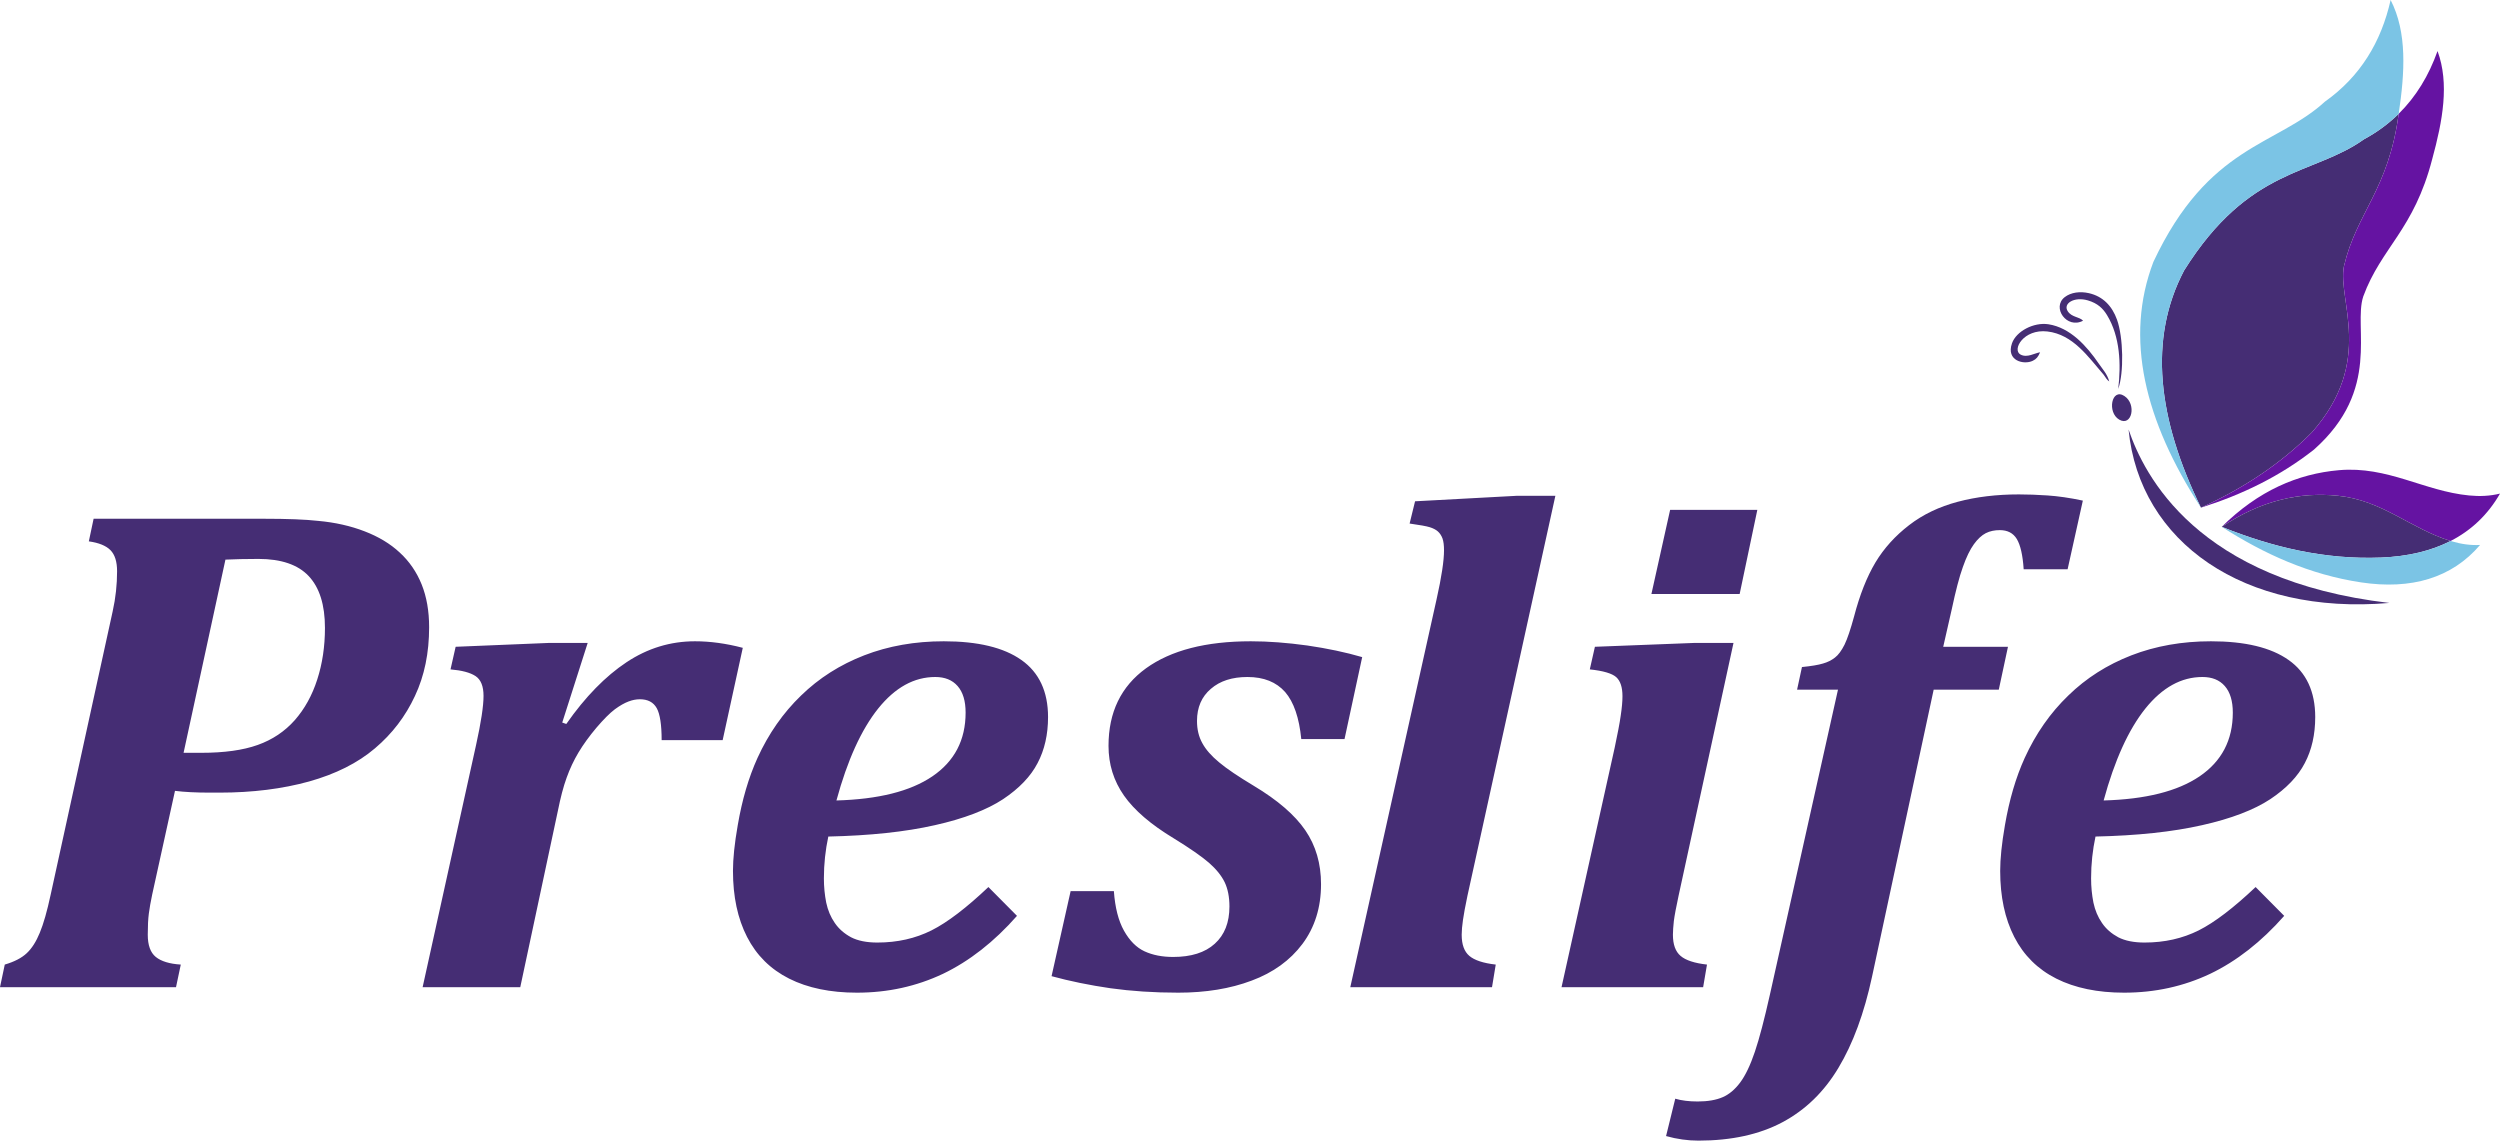
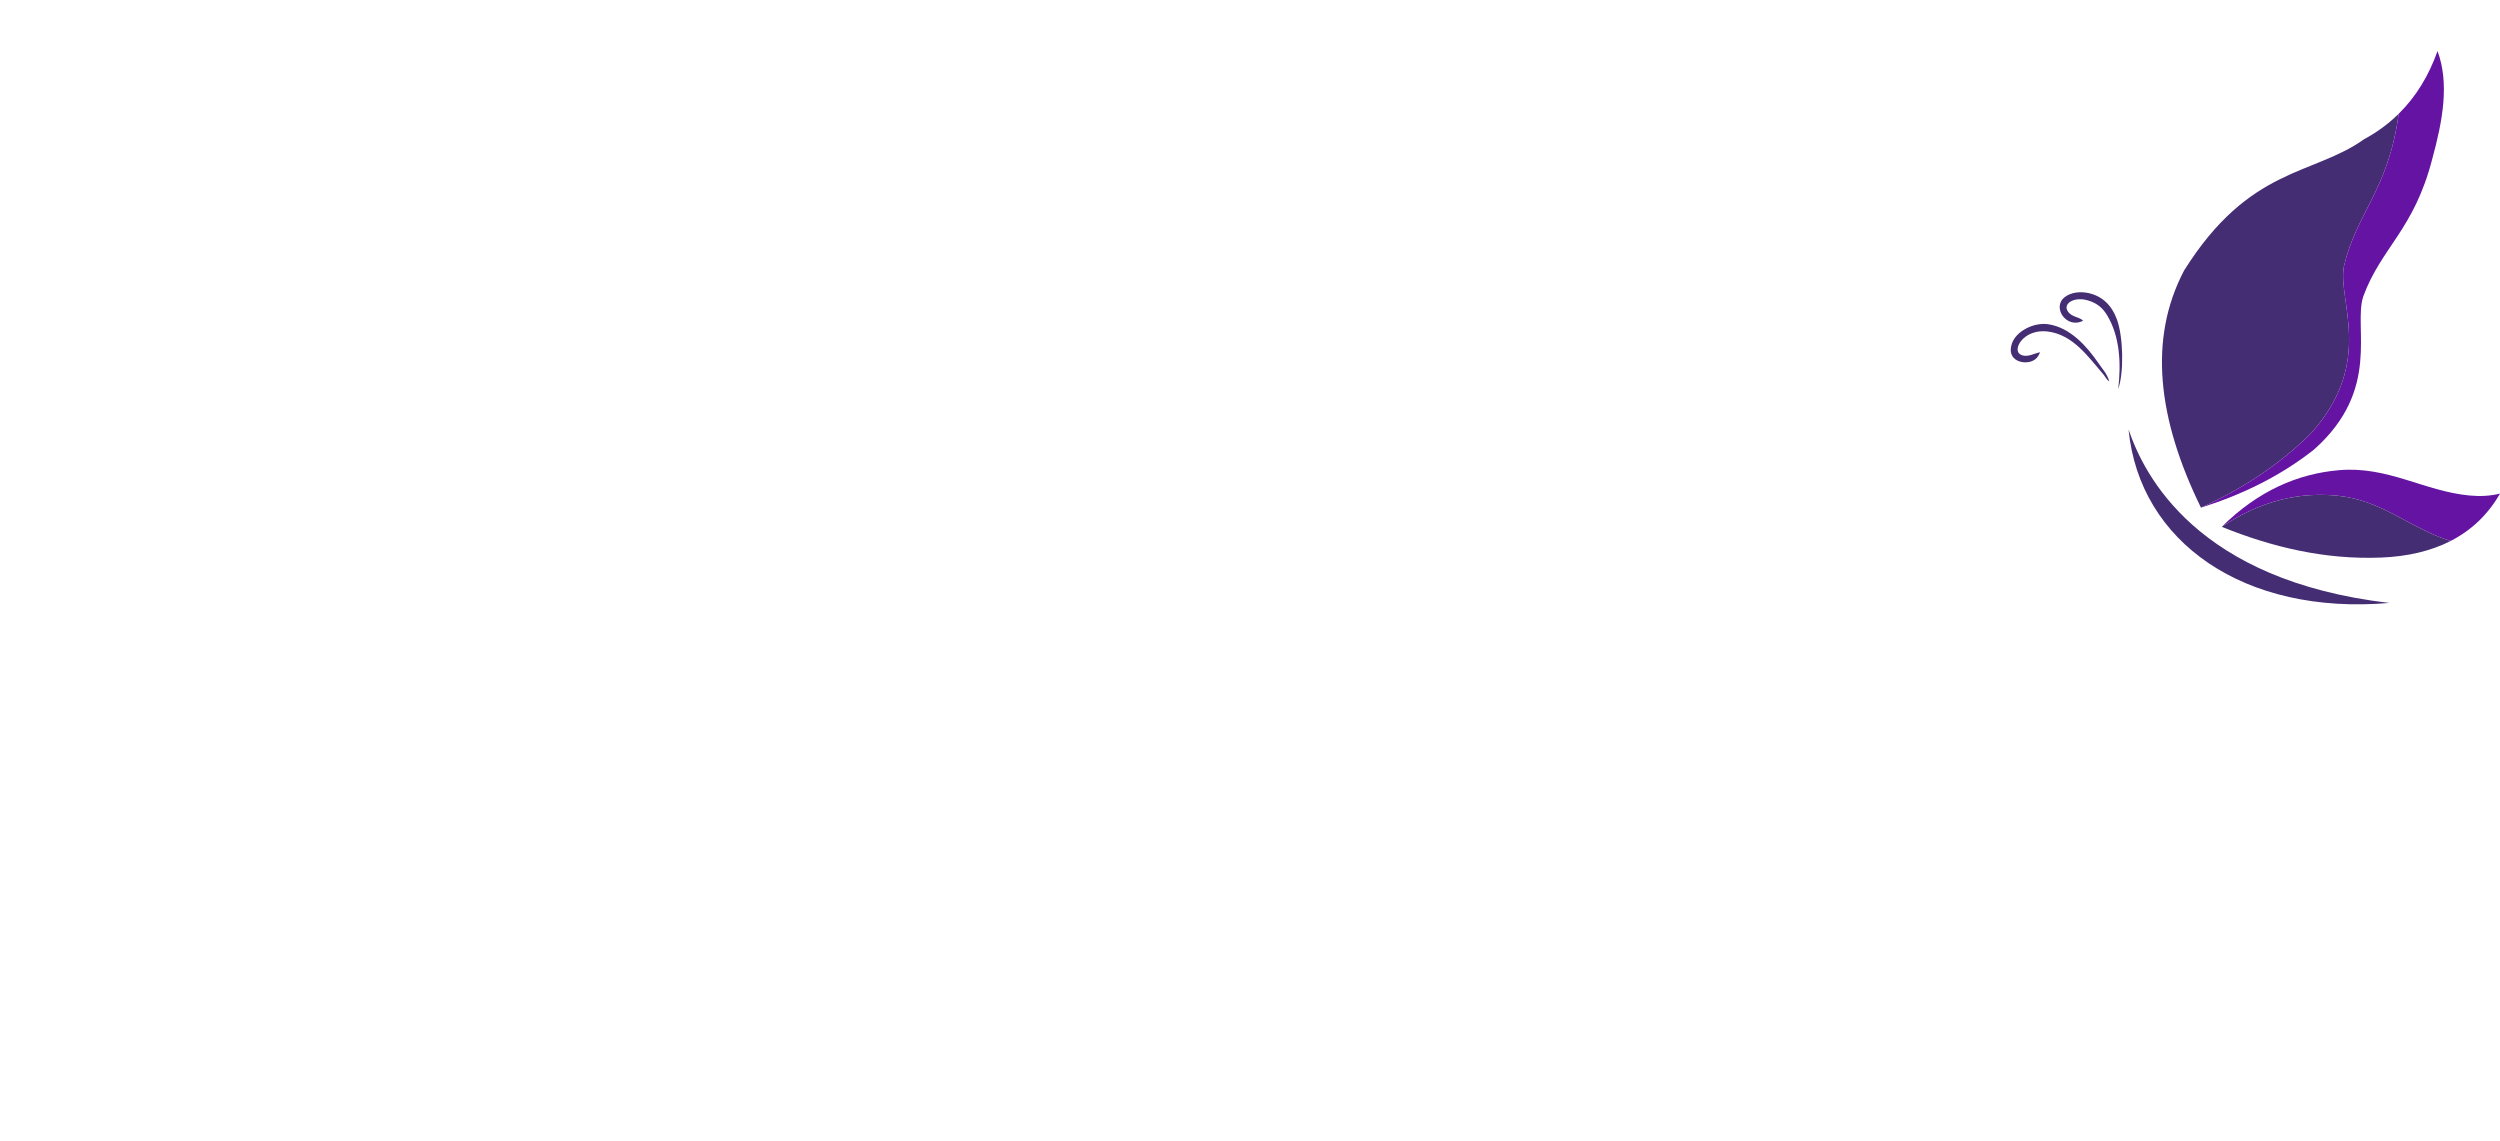
<svg xmlns="http://www.w3.org/2000/svg" width="160" height="73" viewBox="0 0 160 73" fill="none">
  <path fill-rule="evenodd" clip-rule="evenodd" d="M139.781 17.314C137.484 21.686 138.079 26.804 140.862 32.489C143.497 31.29 145.901 29.745 147.958 27.675C151.996 23.098 149.58 19.211 150.014 17.03C150.822 13.598 152.861 12.172 153.515 7.283C152.878 7.912 152.143 8.456 151.303 8.91C148.033 11.246 143.966 10.636 139.781 17.314Z" fill="#452D74" />
  <path fill-rule="evenodd" clip-rule="evenodd" d="M153.515 7.283C152.861 12.172 150.822 13.597 150.014 17.03C149.58 19.211 151.996 23.098 147.958 27.675C145.901 29.745 143.497 31.29 140.862 32.489C143.482 31.662 145.924 30.485 148.098 28.771C152.426 24.922 150.591 20.98 151.248 18.974C152.402 15.83 154.489 14.723 155.662 10.181C156.331 7.734 156.771 5.346 156.002 3.267C155.445 4.837 154.629 6.187 153.515 7.283Z" fill="#6513A2" />
-   <path fill-rule="evenodd" clip-rule="evenodd" d="M151.303 8.91C152.143 8.456 152.878 7.912 153.515 7.283C153.517 7.28 153.517 7.276 153.518 7.272C153.91 4.628 154.067 2.076 153 0C152.394 2.695 151.054 4.902 148.8 6.501C145.676 9.362 141.347 9.246 137.816 16.763C135.966 21.628 137.234 26.903 140.862 32.489C138.079 26.804 137.484 21.686 139.781 17.314C143.966 10.636 148.033 11.246 151.303 8.91Z" fill="#7BC4E5" />
  <path fill-rule="evenodd" clip-rule="evenodd" d="M158.024 31.71C155.134 31.43 152.819 29.817 149.69 30.092C147.055 30.323 144.534 31.403 142.192 33.717C144.713 32.022 147.187 31.48 149.619 31.728C152.483 32.017 154.301 33.852 156.84 34.622C158.167 33.942 159.23 32.935 160 31.59C159.36 31.748 158.704 31.777 158.024 31.71Z" fill="#6513A2" />
  <path fill-rule="evenodd" clip-rule="evenodd" d="M156.84 34.622C154.301 33.852 152.483 32.017 149.619 31.728C147.187 31.48 144.713 32.022 142.192 33.717C145.409 35.015 148.784 35.829 152.392 35.684C154.093 35.616 155.585 35.265 156.84 34.622Z" fill="#452D74" />
-   <path fill-rule="evenodd" clip-rule="evenodd" d="M156.84 34.622C155.585 35.265 154.093 35.616 152.392 35.684C148.784 35.829 145.409 35.015 142.192 33.717C144.89 35.453 147.816 36.779 151.116 37.274C154.318 37.754 156.918 36.996 158.725 34.877C158.118 34.91 157.517 34.822 156.911 34.644C156.886 34.637 156.863 34.629 156.84 34.622Z" fill="#7BC4E5" />
  <path fill-rule="evenodd" clip-rule="evenodd" d="M134.992 24.413C134.815 24.291 134.807 24.212 134.636 23.985C133.645 22.838 132.676 21.407 131.034 21.214C129.508 21.036 128.744 22.392 129.318 22.694C129.744 22.918 130.221 22.594 130.566 22.547C130.437 22.846 130.329 22.977 130.098 23.09C129.532 23.368 128.374 23.09 128.767 21.972C129.035 21.203 130.153 20.609 131.099 20.753C132.498 20.967 133.557 22.157 134.313 23.26C134.571 23.637 134.864 23.937 134.992 24.413Z" fill="#452D74" />
  <path fill-rule="evenodd" clip-rule="evenodd" d="M135.566 24.892C135.751 23.317 135.693 21.551 134.848 20.165C134.589 19.74 134.248 19.409 133.623 19.225C132.747 18.968 132.016 19.425 132.335 19.918C132.591 20.314 133.083 20.27 133.317 20.525C132.269 21.081 131.293 19.674 132.143 19.016C132.546 18.704 133.132 18.637 133.687 18.762C134.598 18.968 135.179 19.595 135.489 20.461C135.89 21.575 135.94 23.851 135.566 24.892Z" fill="#452D74" />
-   <path fill-rule="evenodd" clip-rule="evenodd" d="M135.958 25.343C136.759 25.865 136.44 27.33 135.628 26.855C134.843 26.395 135.137 24.807 135.958 25.343Z" fill="#452D74" />
  <path fill-rule="evenodd" clip-rule="evenodd" d="M136.228 27.489C136.925 34.698 143.628 39.391 152.92 38.589C140.605 37.154 137.231 30.437 136.228 27.489Z" fill="#452D74" />
-   <path fill-rule="evenodd" clip-rule="evenodd" d="M12.88 48.18C14.346 48.18 15.552 48.014 16.496 47.676C17.441 47.34 18.229 46.807 18.862 46.094C19.494 45.376 19.978 44.506 20.305 43.485C20.632 42.474 20.797 41.373 20.797 40.188C20.797 38.703 20.446 37.601 19.754 36.866C19.07 36.14 17.998 35.771 16.541 35.771C15.729 35.771 15.023 35.788 14.428 35.816L11.749 48.179L12.88 48.18ZM46.25 47.369H42.345C42.345 46.387 42.241 45.704 42.032 45.323C41.817 44.941 41.46 44.753 40.953 44.753C40.714 44.753 40.478 44.798 40.223 44.896C39.964 44.993 39.673 45.157 39.347 45.397C39.019 45.645 38.632 46.035 38.17 46.575C37.716 47.115 37.329 47.647 37.025 48.156C36.72 48.666 36.467 49.206 36.266 49.769C36.057 50.338 35.872 51.051 35.7 51.912L33.297 63.179H27.048L30.469 47.676C30.79 46.222 30.946 45.18 30.946 44.536C30.946 43.92 30.776 43.494 30.433 43.268C30.091 43.044 29.555 42.902 28.833 42.841L29.161 41.394L35.15 41.147H37.612L35.983 46.244L36.243 46.334C37.463 44.588 38.752 43.276 40.098 42.383C41.453 41.484 42.91 41.042 44.48 41.042C45.44 41.042 46.459 41.177 47.538 41.461L46.25 47.369ZM53.532 51.23C56.211 51.155 58.258 50.646 59.672 49.686C61.084 48.725 61.799 47.369 61.799 45.607C61.799 44.865 61.629 44.296 61.286 43.906C60.944 43.516 60.468 43.328 59.858 43.328C58.503 43.328 57.29 43.996 56.204 45.345C55.125 46.694 54.233 48.651 53.532 51.23ZM65.087 58.615C63.621 60.279 62.037 61.515 60.349 62.325C58.652 63.127 56.821 63.531 54.842 63.531C53.146 63.531 51.695 63.231 50.505 62.632C49.313 62.032 48.414 61.141 47.812 59.964C47.208 58.786 46.91 57.377 46.91 55.735C46.91 54.971 47.007 53.996 47.216 52.812C47.491 51.2 47.908 49.769 48.48 48.508C49.188 46.957 50.118 45.623 51.27 44.513C52.417 43.396 53.763 42.541 55.311 41.941C56.858 41.342 58.555 41.042 60.401 41.042C62.58 41.042 64.24 41.439 65.371 42.241C66.501 43.036 67.075 44.258 67.075 45.892C67.075 47.01 66.851 47.992 66.405 48.839C65.966 49.686 65.229 50.459 64.195 51.148C63.161 51.829 61.702 52.392 59.828 52.812C57.944 53.239 55.668 53.48 53.012 53.539C52.826 54.402 52.729 55.293 52.729 56.215C52.729 56.762 52.781 57.273 52.878 57.768C52.982 58.255 53.161 58.689 53.428 59.072C53.69 59.455 54.039 59.754 54.471 59.987C54.908 60.211 55.468 60.323 56.152 60.323C57.432 60.323 58.586 60.061 59.618 59.544C60.647 59.026 61.858 58.096 63.258 56.771L65.087 58.615ZM71.288 57.033C71.363 58.082 71.578 58.929 71.935 59.566C72.293 60.203 72.732 60.646 73.252 60.886C73.773 61.126 74.382 61.245 75.083 61.245C76.228 61.245 77.121 60.968 77.746 60.399C78.371 59.835 78.684 59.041 78.684 58.015C78.684 57.399 78.579 56.883 78.379 56.462C78.171 56.036 77.836 55.623 77.374 55.218C76.906 54.814 76.155 54.288 75.105 53.644C73.653 52.766 72.597 51.86 71.934 50.916C71.273 49.971 70.945 48.913 70.945 47.737C70.945 45.585 71.741 43.936 73.341 42.774C74.941 41.62 77.173 41.042 80.052 41.042C81.176 41.042 82.373 41.133 83.662 41.311C84.948 41.499 86.124 41.746 87.18 42.055L86.049 47.302H83.282C83.147 45.937 82.805 44.933 82.248 44.289C81.682 43.651 80.886 43.328 79.836 43.328C78.862 43.328 78.081 43.576 77.493 44.087C76.905 44.588 76.608 45.271 76.608 46.139C76.608 46.68 76.719 47.152 76.95 47.564C77.173 47.976 77.53 48.382 78.029 48.794C78.52 49.206 79.257 49.7 80.23 50.285C81.771 51.208 82.872 52.16 83.542 53.142C84.212 54.124 84.546 55.271 84.546 56.59C84.546 58.082 84.144 59.356 83.355 60.413C82.567 61.464 81.481 62.249 80.104 62.76C78.735 63.277 77.165 63.531 75.409 63.531C73.855 63.531 72.411 63.434 71.072 63.248C69.732 63.053 68.475 62.796 67.3 62.475L68.52 57.033H71.288ZM97.082 31.731H99.544L93.919 57.318C93.777 57.992 93.682 58.509 93.63 58.876C93.577 59.243 93.548 59.559 93.548 59.821C93.548 60.451 93.711 60.9 94.039 61.178C94.365 61.455 94.931 61.643 95.727 61.733L95.489 63.179H86.419L91.94 38.359C92.261 36.927 92.417 35.876 92.417 35.224C92.417 34.903 92.386 34.647 92.32 34.461C92.252 34.28 92.156 34.13 92.023 34.011C91.895 33.897 91.717 33.807 91.501 33.74C91.286 33.673 90.855 33.597 90.215 33.507L90.564 32.083L97.082 31.731ZM107.431 57.318C107.275 58.044 107.171 58.591 107.126 58.945C107.089 59.29 107.067 59.589 107.067 59.821C107.067 60.451 107.23 60.9 107.558 61.178C107.878 61.455 108.444 61.643 109.247 61.733L109.001 63.179H99.938L103.34 47.849C103.524 46.972 103.659 46.29 103.727 45.795C103.8 45.307 103.838 44.896 103.838 44.558C103.838 43.981 103.704 43.576 103.436 43.335C103.167 43.097 102.603 42.931 101.747 42.841L102.074 41.394L108.458 41.147H110.944L107.431 57.318ZM112.469 32.632L111.338 38.014H105.691L106.888 32.632H112.469ZM115.013 44.139L115.325 42.691C115.921 42.631 116.368 42.557 116.665 42.467C116.963 42.384 117.216 42.258 117.438 42.084C117.655 41.92 117.856 41.642 118.049 41.261C118.235 40.878 118.436 40.277 118.659 39.461C119.024 38.067 119.478 36.92 120.028 35.997C120.578 35.082 121.3 34.288 122.186 33.607C123.071 32.923 124.114 32.428 125.296 32.114C126.479 31.799 127.781 31.642 129.209 31.642C129.775 31.642 130.386 31.664 131.047 31.709C131.71 31.754 132.461 31.859 133.302 32.039L132.327 36.432H129.515C129.456 35.524 129.306 34.88 129.076 34.497C128.845 34.116 128.481 33.928 127.99 33.928C127.655 33.928 127.357 33.988 127.089 34.123C126.828 34.258 126.576 34.49 126.331 34.827C126.085 35.165 125.846 35.652 125.623 36.29C125.393 36.927 125.162 37.819 124.917 38.973L124.366 41.394H128.51L127.922 44.139H123.755L119.813 62.497C119.306 64.858 118.585 66.801 117.662 68.338C116.739 69.882 115.549 71.035 114.076 71.823C112.61 72.603 110.816 73 108.696 73C108.012 73 107.32 72.903 106.628 72.708L107.216 70.317C107.618 70.436 108.101 70.495 108.651 70.495C109.306 70.495 109.841 70.398 110.252 70.219C110.668 70.039 111.04 69.724 111.375 69.275C111.709 68.825 112.022 68.172 112.313 67.31C112.603 66.449 112.922 65.227 113.273 63.66L117.631 44.139H115.013ZM134.633 51.23C137.312 51.155 139.357 50.646 140.773 49.686C142.185 48.725 142.9 47.369 142.9 45.607C142.9 44.865 142.728 44.296 142.386 43.906C142.044 43.516 141.569 43.328 140.957 43.328C139.604 43.328 138.391 43.996 137.305 45.345C136.226 46.694 135.334 48.651 134.633 51.23ZM146.189 58.615C144.723 60.279 143.139 61.515 141.448 62.325C139.753 63.127 137.922 63.531 135.943 63.531C134.246 63.531 132.796 63.231 131.605 62.632C130.415 62.032 129.515 61.141 128.913 59.964C128.309 58.786 128.012 57.377 128.012 55.735C128.012 54.971 128.108 53.996 128.316 52.812C128.592 51.2 129.008 49.769 129.581 48.508C130.289 46.957 131.219 45.623 132.372 44.513C133.517 43.396 134.864 42.541 136.411 41.941C137.959 41.342 139.656 41.042 141.501 41.042C143.682 41.042 145.341 41.439 146.472 42.241C147.602 43.036 148.174 44.258 148.174 45.892C148.174 47.01 147.952 47.992 147.506 48.839C147.067 49.686 146.33 50.459 145.296 51.148C144.262 51.829 142.803 52.392 140.928 52.812C139.045 53.239 136.769 53.48 134.112 53.539C133.927 54.402 133.83 55.293 133.83 56.215C133.83 56.762 133.882 57.273 133.979 57.768C134.083 58.255 134.262 58.689 134.529 59.072C134.789 59.455 135.139 59.754 135.57 59.987C136.01 60.211 136.568 60.323 137.252 60.323C138.533 60.323 139.685 60.061 140.719 59.544C141.746 59.026 142.959 58.096 144.359 56.771L146.189 58.615ZM16.867 33.2C18.392 33.2 19.554 33.245 20.357 33.336C21.444 33.433 22.441 33.659 23.333 34.004C24.226 34.347 24.978 34.798 25.587 35.367C26.199 35.929 26.666 36.611 26.987 37.406C27.306 38.2 27.464 39.115 27.464 40.143C27.464 41.784 27.166 43.247 26.556 44.543C25.953 45.84 25.104 46.957 23.996 47.894C22.894 48.831 21.489 49.536 19.778 50.016C18.073 50.487 16.161 50.728 14.056 50.728H13.423C12.537 50.728 11.801 50.69 11.199 50.615L9.74 57.25C9.643 57.715 9.568 58.127 9.525 58.472C9.48 58.809 9.457 59.267 9.457 59.821C9.457 60.496 9.629 60.967 9.971 61.245C10.314 61.523 10.848 61.688 11.57 61.733L11.265 63.179H0L0.305 61.733C0.916 61.552 1.384 61.312 1.711 61.005C2.039 60.698 2.314 60.263 2.545 59.701C2.783 59.131 3.014 58.322 3.244 57.25L7.21 39.13C7.403 38.268 7.493 37.406 7.493 36.559C7.493 35.945 7.351 35.495 7.069 35.21C6.787 34.925 6.325 34.737 5.685 34.647L5.991 33.2L16.867 33.2Z" fill="#452D74" />
</svg>